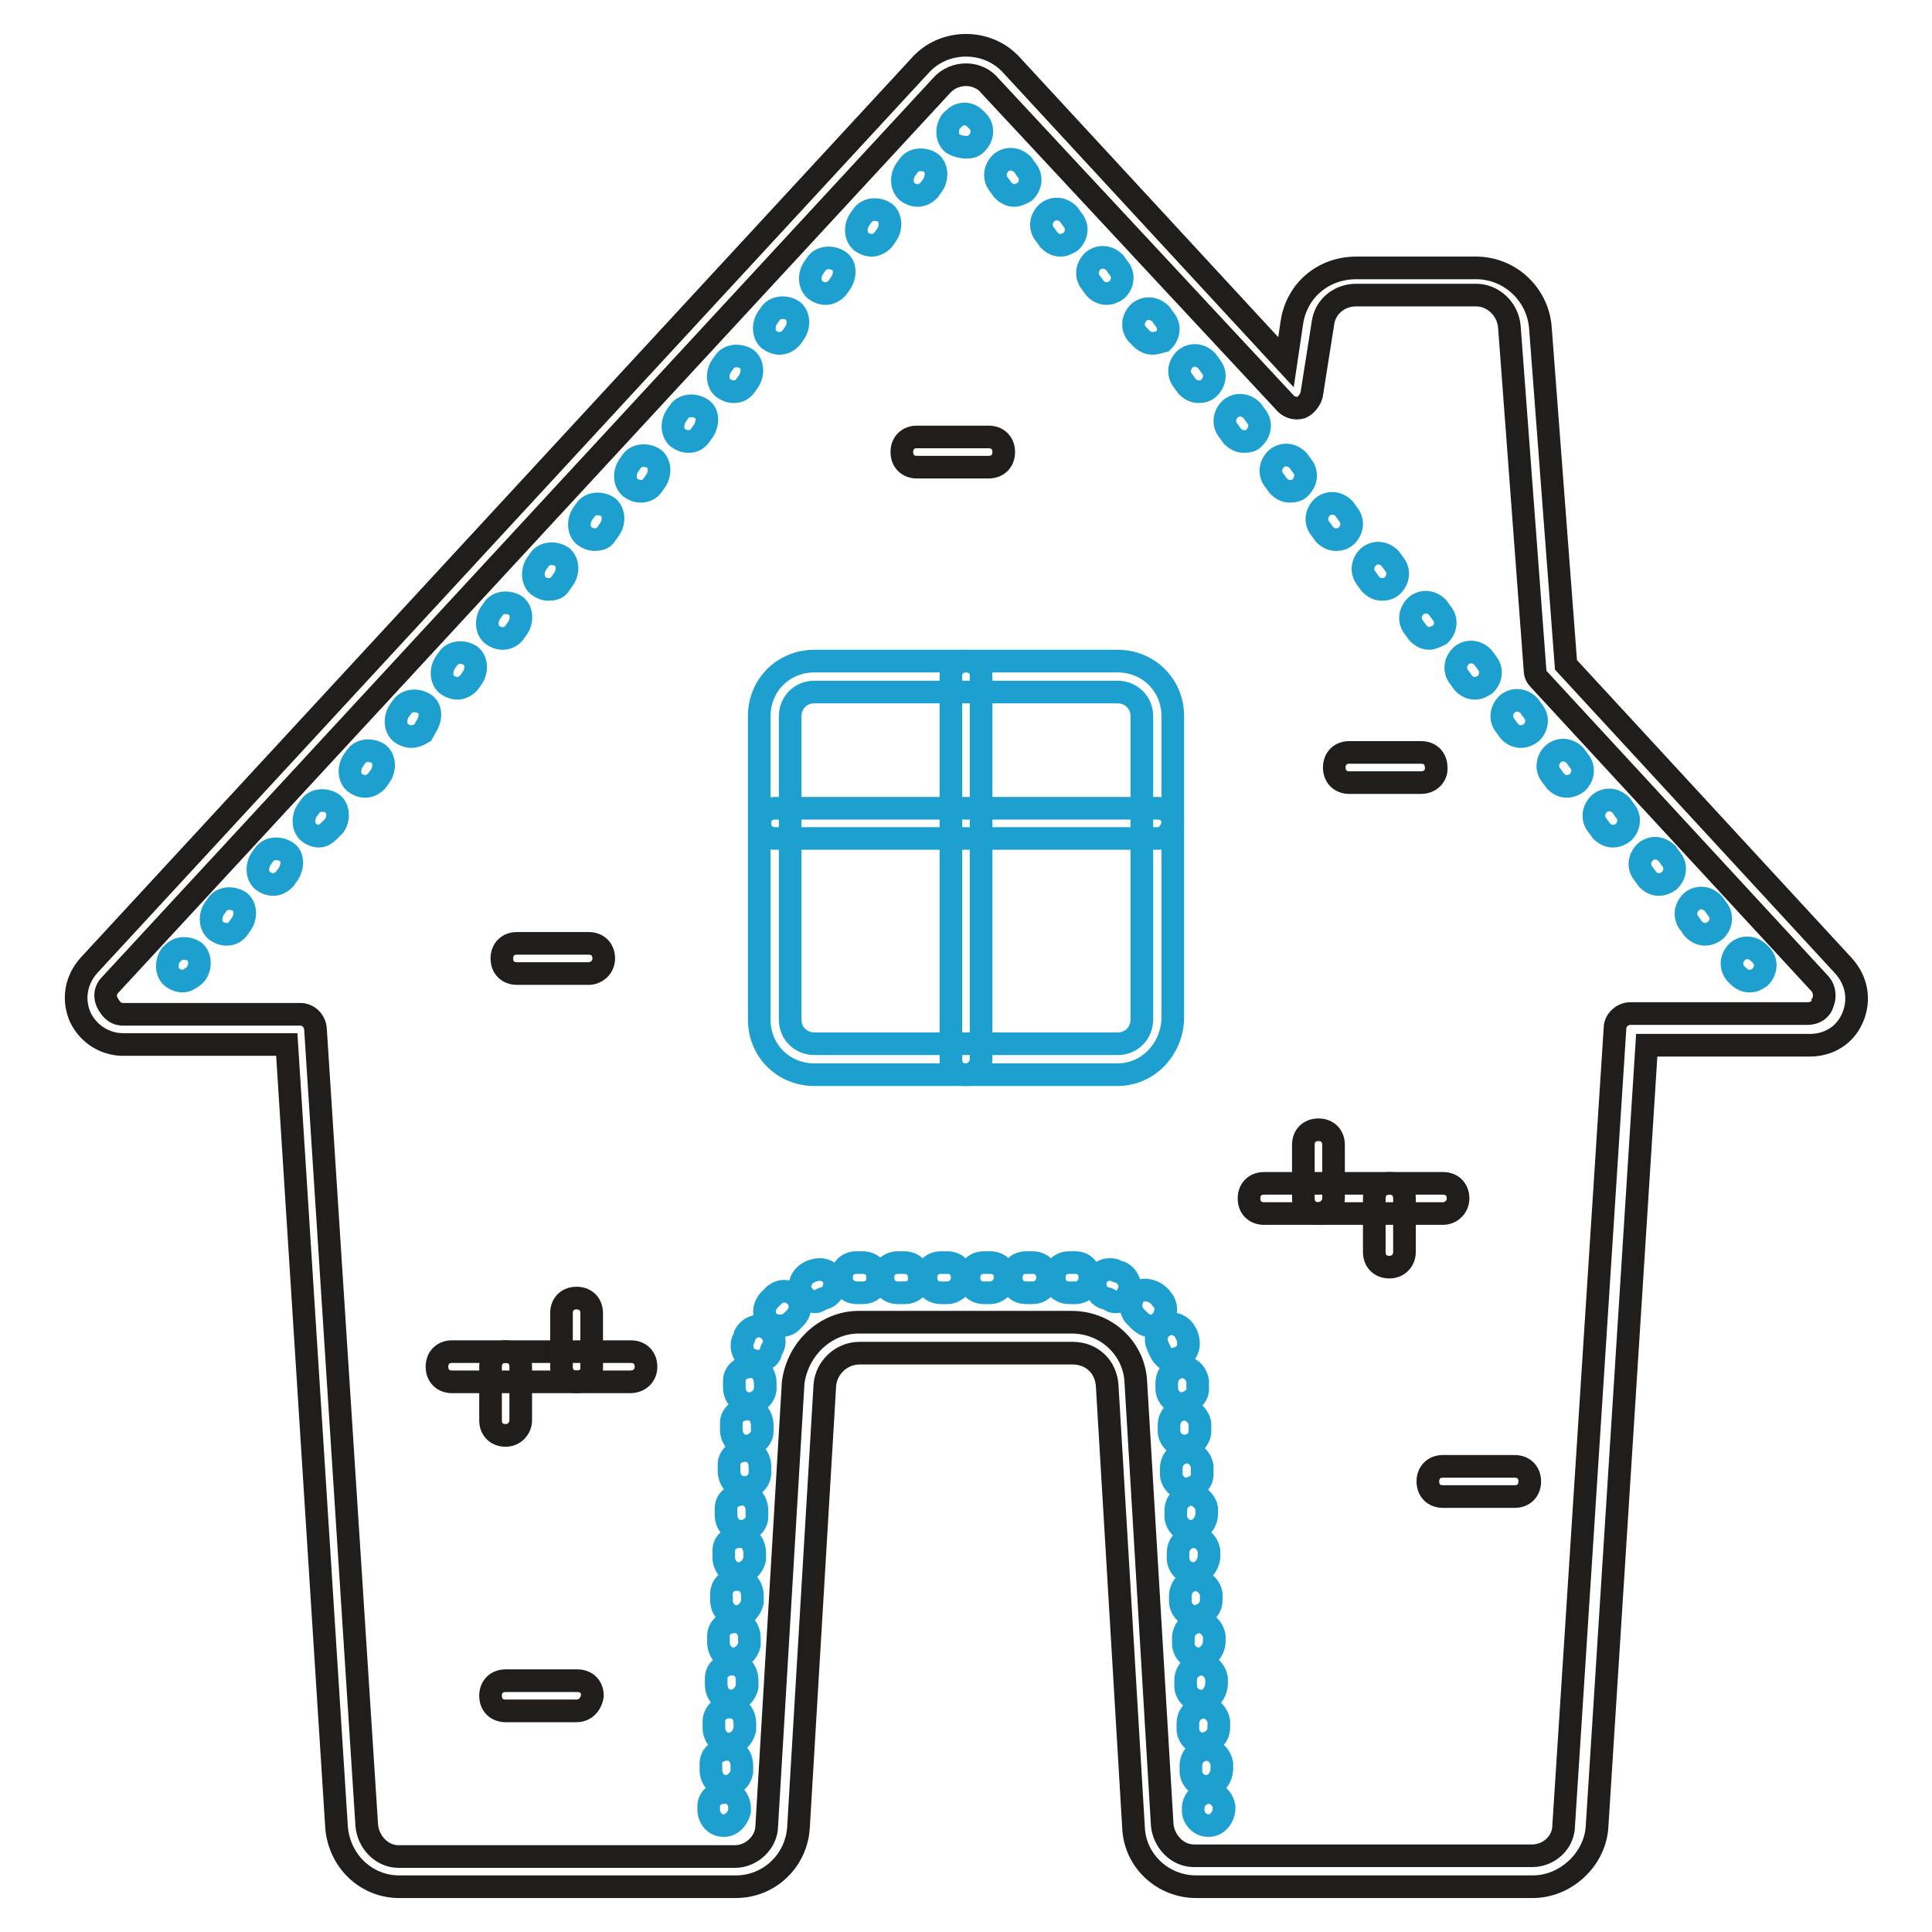
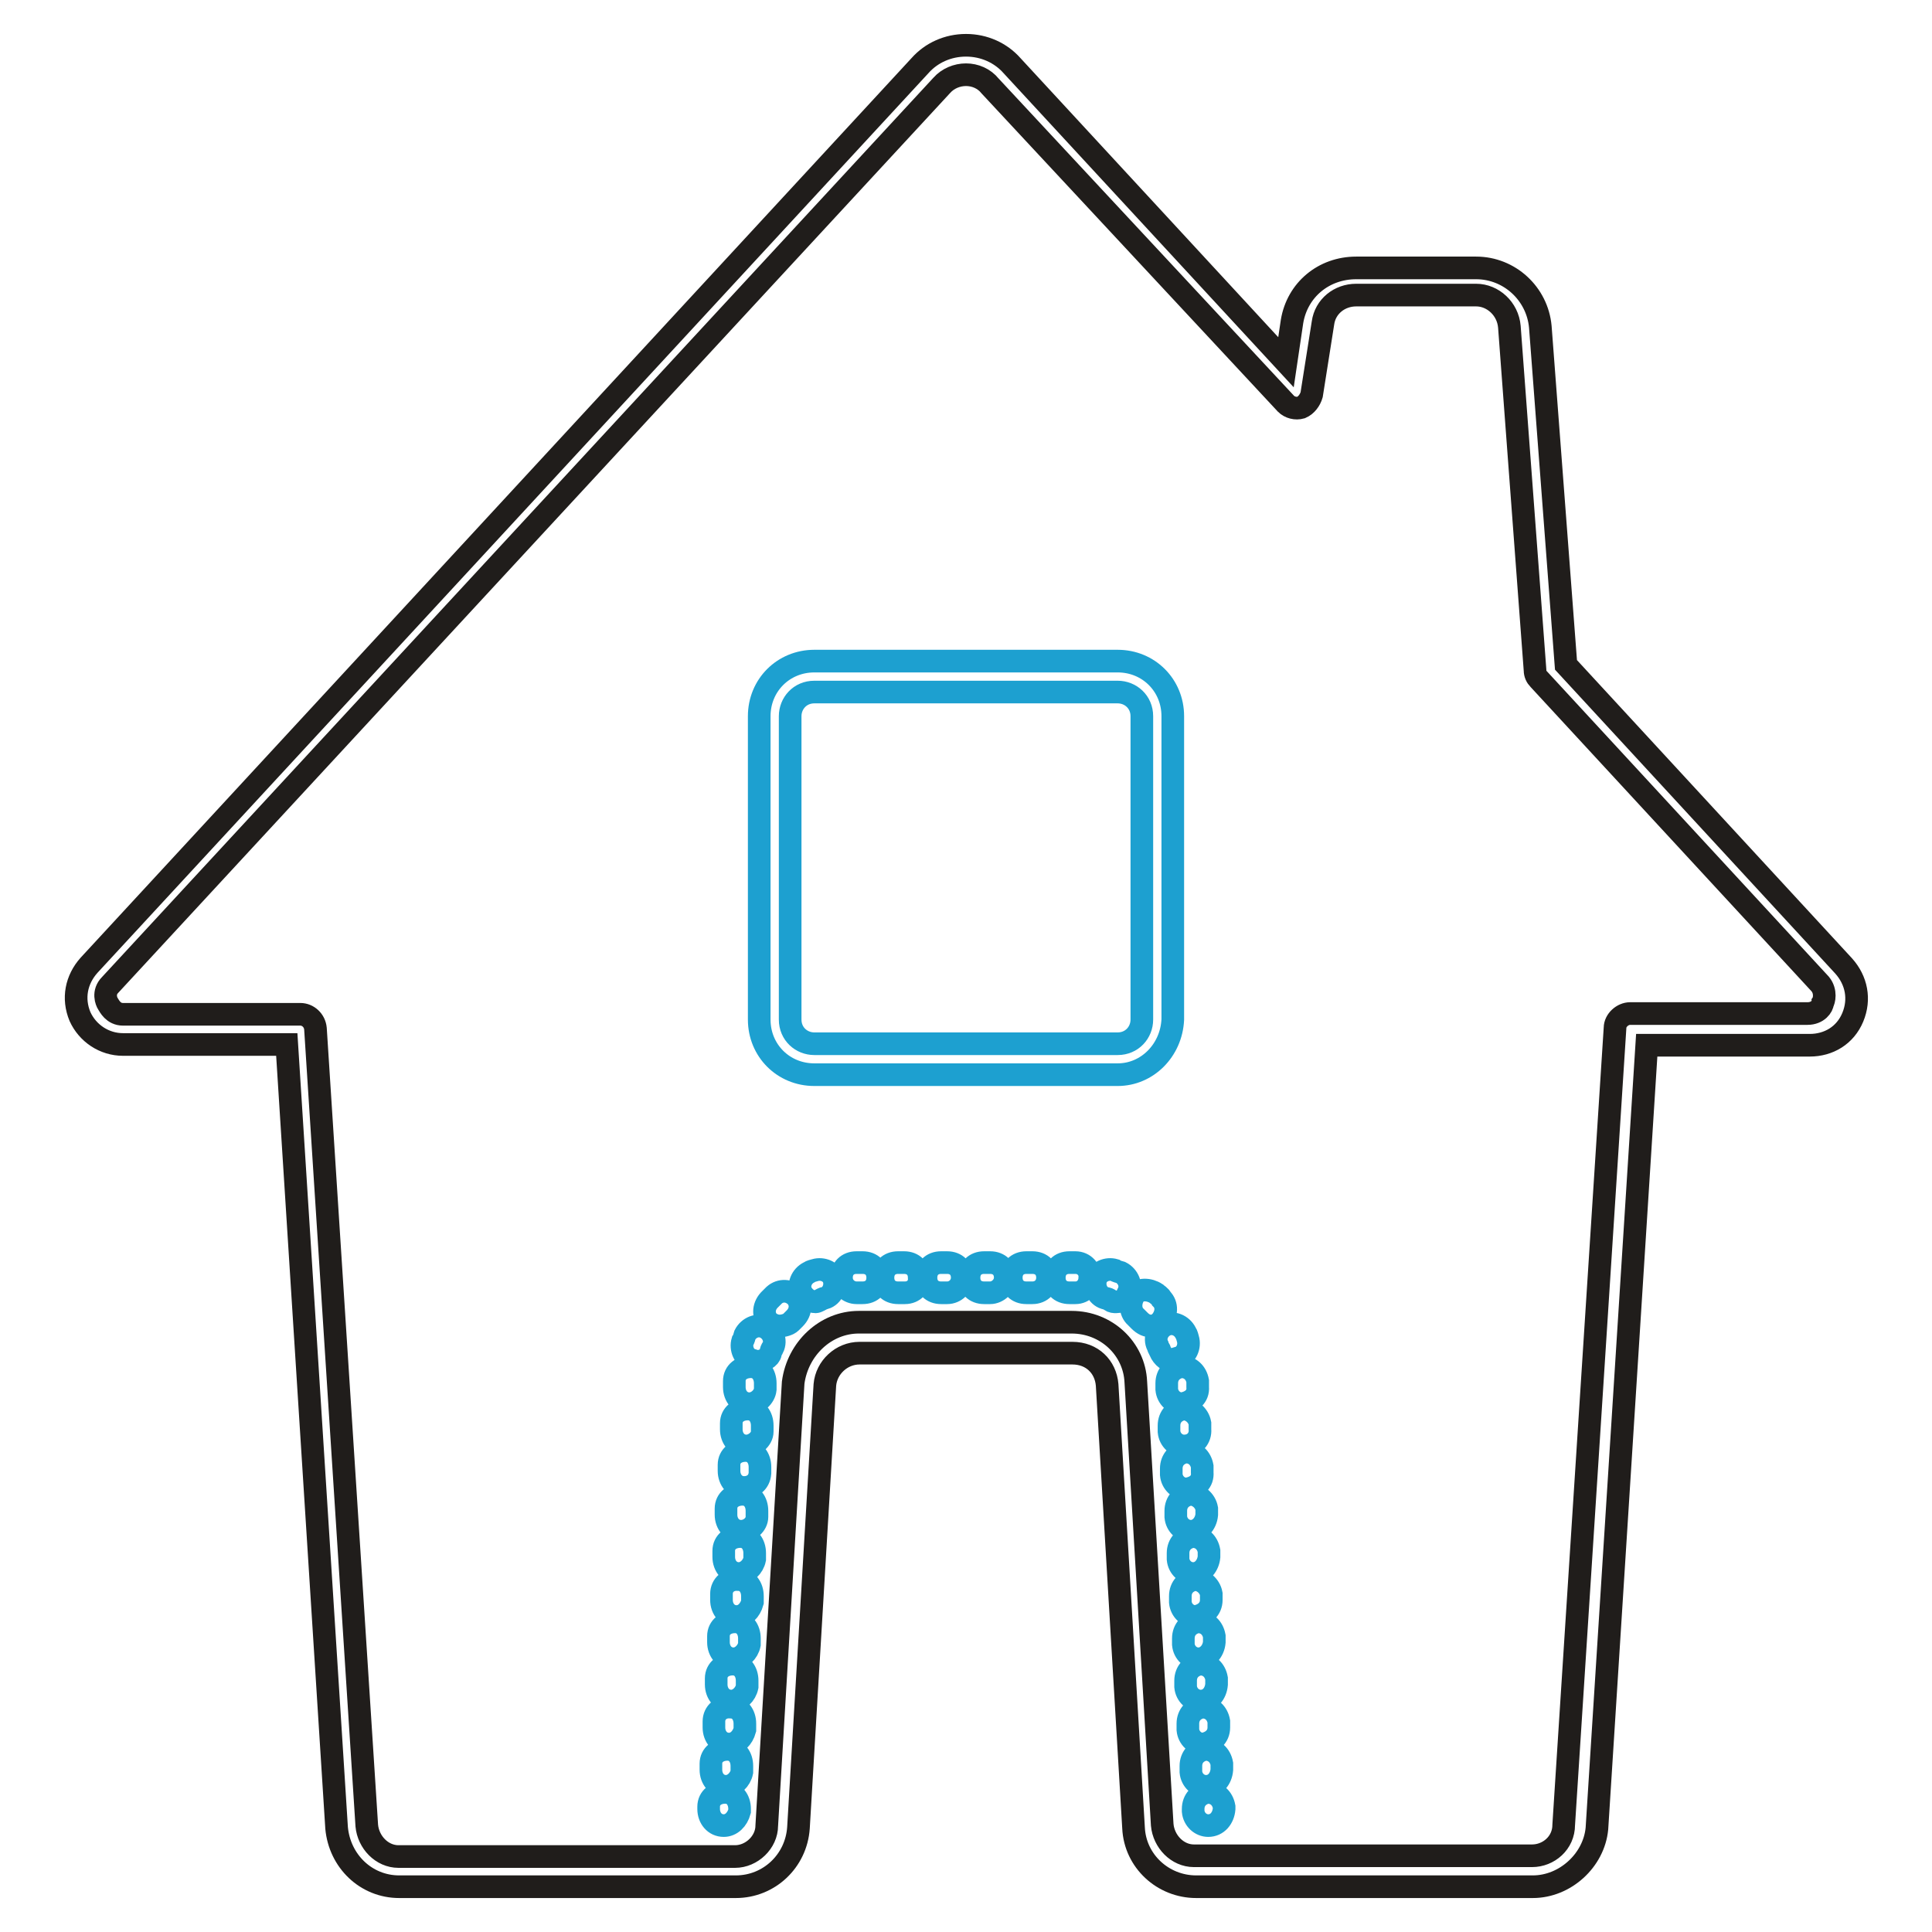
<svg xmlns="http://www.w3.org/2000/svg" version="1.1" x="0px" y="0px" viewBox="0 0 256 256" enable-background="new 0 0 256 256" xml:space="preserve">
  <g>
    <path stroke-width="3" fill-opacity="0" stroke="#201d1b" d="M203.1,250h-44.6c-4.4,0-8.1-3.4-8.3-7.8l-3.5-58.7c-0.2-2.4-2-4.2-4.6-4.2h-28.2c-2.4,0-4.4,1.9-4.6,4.2 l-3.5,58.7c-0.3,4.4-3.9,7.8-8.3,7.8H52.9c-4.4,0-7.9-3.4-8.3-7.8l-6.6-103.8H16.3c-2.5,0-4.7-1.5-5.7-3.7c-1-2.4-0.5-4.9,1.2-6.8 L121.9,8.7C123.4,7,125.6,6,128,6c2.4,0,4.6,1,6.1,2.7L170.4,48l0.8-5.4c0.7-4.2,4.2-7.1,8.5-7.1h15.9c4.4,0,8.1,3.4,8.5,7.8 l3.4,44.8l36.8,39.9c1.7,1.9,2.2,4.4,1.2,6.8c-1,2.4-3.2,3.7-5.7,3.7h-21.6l-6.6,103.8C211.2,246.5,207.4,250,203.1,250L203.1,250z  M113.8,175.2H142c4.6,0,8.3,3.5,8.5,7.9l3.5,58.7c0.2,2.2,2,4.1,4.2,4.1h44.8c2.2,0,4.2-1.7,4.2-4.1l6.8-105.6c0-1,1-1.9,2-1.9 h23.5c1.4,0,2-1,2-1.4c0.2-0.3,0.5-1.5-0.3-2.5L203.9,90c-0.3-0.3-0.5-0.7-0.5-1.2L200,43.3c-0.2-2.4-2.2-4.2-4.4-4.2h-15.9 c-2.2,0-4.1,1.5-4.4,3.7l-1.5,9.5c-0.2,0.7-0.7,1.4-1.4,1.7c-0.7,0.2-1.5,0-2-0.5l-39.2-42.1c-0.8-1-2-1.5-3.2-1.5 s-2.4,0.5-3.2,1.4L14.6,130.5c-1,1-0.5,2.2-0.3,2.5c0.2,0.3,0.7,1.4,2,1.4h23.5c1,0,1.9,0.8,2,1.9l6.8,105.6c0.2,2.2,2,4.1,4.2,4.1 h44.6c2.2,0,4.2-1.9,4.2-4.1l3.5-58.7C105.7,178.7,109.4,175.2,113.8,175.2z" />
    <path stroke-width="3" fill-opacity="0" stroke="#1da0d0" d="M160.1,241.9c-1,0-1.9-0.8-2-1.9v-0.3c0-1.2,0.8-2,1.9-2.2c1.2,0,2,0.8,2.2,1.9v0.3 C162.1,240.9,161.3,241.9,160.1,241.9z M159.8,236.7c-1,0-1.9-0.8-2-1.9V234c0-1.2,0.8-2,1.9-2.2c1.2,0,2,0.8,2.2,1.9v0.8 C161.8,235.7,161,236.7,159.8,236.7z M96.2,236.7C96.2,236.7,96.1,236.7,96.2,236.7c-1.2,0-2-1-2-2.2v-0.8c0-1.2,1-1.9,2.2-1.9 c1.2,0,1.9,1,1.9,2.2v0.8C98.1,235.8,97.2,236.7,96.2,236.7z M159.4,231.1c-1,0-1.9-0.8-2-1.9v-0.8c0-1.2,0.8-2,1.9-2.2 c1.2,0,2,0.8,2.2,1.9v0.8C161.5,230.1,160.6,230.9,159.4,231.1z M96.6,231.1c-1.2,0-2-1-2-2.2v-0.8c0-1.2,1-2,2.2-1.9 c1.2,0,1.9,1,1.9,2.2v0.8C98.4,230.3,97.6,231.1,96.6,231.1z M159.1,225.4c-1,0-1.9-0.8-2-1.9v-0.8c0-1.2,0.8-2,1.9-2.2 c1.2,0,2,0.8,2.2,1.9v0.8C161.1,224.4,160.3,225.4,159.1,225.4z M96.9,225.4c-1.2,0-2-1-2-2.2v-0.8c0-1.2,1-1.9,2.2-1.9 s1.9,1,1.9,2.2v0.8C98.8,224.5,97.9,225.4,96.9,225.4z M158.8,219.8c-1,0-1.9-0.8-2-1.9v-0.8c0-1.2,0.8-2,1.9-2.2 c1.2,0,2,0.8,2.2,1.9v0.8C160.8,218.8,159.9,219.8,158.8,219.8z M97.2,219.8c-1.2,0-2-1-2-2.2v-0.8c0-1.2,1-1.9,2.2-1.9 c1.2,0,1.9,1,1.9,2.2v0.8C99.1,218.9,98.2,219.8,97.2,219.8z M158.4,214.2c-1,0-1.9-0.8-2-1.9v-0.8c0-1.2,0.8-2,1.9-2.2 c1,0,2,0.8,2.2,1.9v0.8C160.5,213.2,159.6,214,158.4,214.2z M97.6,214.2c-1.2,0-2-1-2-2.2v-0.8c0-1.2,1-2,2.2-1.9 c1.2,0,1.9,1,1.9,2.2v0.8C99.4,213.4,98.6,214.2,97.6,214.2z M158.1,208.5c-1,0-1.9-0.8-2-1.9v-0.8c0-1.2,0.8-2,1.9-2.2 c1.2,0,2,0.8,2.2,1.9v0.8C160.1,207.4,159.3,208.5,158.1,208.5z M97.9,208.5c-1.2,0-2-1-2-2.2v-0.8c0-1.2,1-1.9,2.2-1.9 s1.9,1,1.9,2.2v0.8C99.8,207.6,98.9,208.5,97.9,208.5z M157.8,202.9c-1,0-1.9-0.8-2-1.9v-0.8c0-1.2,0.8-2,1.9-2.2 c1,0,2,0.8,2.2,1.9v0.8C159.8,201.9,158.9,202.9,157.8,202.9z M98.2,202.9c-1.2,0-2-1-2-2.2v-0.8c0-1.2,1-1.9,2.2-1.9 c1.2,0,1.9,1,1.9,2.2v0.8C100.3,202,99.3,202.9,98.2,202.9z M157.2,197.3c-1,0-1.9-0.8-2-1.9v-0.8c0-1.2,0.8-2,1.9-2.2 c1.2,0,2,0.8,2.2,1.9v0.8C159.4,196.3,158.6,197.1,157.2,197.3C157.4,197.3,157.4,197.3,157.2,197.3z M98.6,197.1c-1.2,0-2-1-2-2.2 v-0.8c0-1.2,1-1.9,2.2-1.9c1.2,0,1.9,1,1.9,2.2v0.8C100.6,196.5,99.6,197.1,98.6,197.1z M156.9,191.6c-1,0-1.9-0.8-2-1.9v-0.8 c0-1.2,0.8-2,1.9-2.2c1,0,2,0.8,2.2,1.9v0.8C159.1,190.5,158.3,191.6,156.9,191.6C157.1,191.6,157.1,191.6,156.9,191.6z  M98.9,191.6c-1.2,0-2-1-2-2.2v-0.8c0-1.2,1-1.9,2.2-1.9c1.2,0,1.9,1,1.9,2.2v0.8C101,190.7,99.9,191.6,98.9,191.6z M156.6,186 c-1,0-1.9-0.8-2-1.9v-0.8c0-1.2,0.8-2,1.9-2.2c1.2,0,2,0.8,2.2,1.9v0.8C158.8,185,157.9,185.8,156.6,186 C156.7,186,156.7,186,156.6,186z M99.3,186c-1.2,0-2-1-2-2.2v-0.8c0-1.2,1-1.9,2.2-1.9c1.2,0,1.9,1,1.9,2.2v0.8 C101.3,185.1,100.3,186,99.3,186z M155.6,180.4c-0.8,0-1.5-0.5-1.9-1.4c0-0.2-0.2-0.3-0.3-0.7c-0.5-1,0-2.2,1-2.7 c1-0.5,2.2,0,2.7,1c0.2,0.3,0.2,0.5,0.3,0.8c0.3,1-0.2,2.2-1.2,2.5C156.1,180.4,155.9,180.4,155.6,180.4L155.6,180.4z M100.3,180.4 c-0.2,0-0.5,0-0.7-0.2c-1-0.3-1.5-1.5-1.2-2.5c0.2-0.3,0.2-0.5,0.3-0.8c0.5-1,1.7-1.5,2.7-1c1,0.5,1.5,1.7,1,2.7 c-0.2,0.2-0.2,0.3-0.3,0.7C102,179.9,101.1,180.4,100.3,180.4z M152.5,175.7c-0.5,0-1-0.2-1.5-0.7l-0.5-0.5c-0.8-0.7-0.8-2-0.2-2.9 s2-0.8,2.9-0.2c0.2,0.2,0.5,0.3,0.7,0.7c0.8,0.8,0.7,2,0,2.9C153.5,175.5,153,175.7,152.5,175.7z M103.3,175.7 c-0.5,0-1-0.2-1.4-0.5c-0.8-0.8-0.8-2,0-2.9l0.7-0.7c0.8-0.7,2-0.7,2.9,0.2c0.7,0.8,0.7,2-0.2,2.9l-0.5,0.5 C104.5,175.5,103.8,175.7,103.3,175.7z M147.9,172.5c-0.3,0-0.5,0-0.8-0.2c-0.2-0.2-0.3-0.2-0.7-0.3c-1-0.3-1.5-1.5-1.2-2.5 c0.3-1,1.5-1.5,2.5-1.2c0.3,0.2,0.5,0.2,0.8,0.3c1,0.5,1.5,1.7,1,2.7C149.5,171.9,148.8,172.5,147.9,172.5z M108.1,172.5 c-0.8,0-1.5-0.5-1.9-1.2c-0.5-1,0-2.2,1-2.7c0.3-0.2,0.5-0.2,0.8-0.3c1-0.3,2.2,0.2,2.5,1.2c0.3,1-0.2,2.2-1.2,2.5 c-0.2,0-0.5,0.2-0.7,0.3S108.2,172.5,108.1,172.5z M142.5,171.3h-0.8c-1.2,0-2-0.8-2-2c0-1.2,0.8-2,2-2h0.8c1.2,0,2,1,1.9,2 C144.4,170.4,143.6,171.3,142.5,171.3z M113.5,171.3c-1,0-2-0.8-2-2c0-1.2,0.8-2,2-2h0.8c1.2,0,2,0.8,2,2c0,1.2-0.8,2-2,2H113.5 L113.5,171.3z M136.8,171.3h-0.8c-1.2,0-2-0.8-2-2c0-1.2,0.8-2,2-2h0.8c1.2,0,2,0.8,2,2C138.8,170.4,138,171.3,136.8,171.3z  M131.2,171.3h-0.8c-1.2,0-2-0.8-2-2c0-1.2,0.8-2,2-2h0.8c1.2,0,2,0.8,2,2C133.2,170.4,132.2,171.3,131.2,171.3L131.2,171.3z  M125.5,171.3h-0.8c-1.2,0-2-0.8-2-2c0-1.2,0.8-2,2-2h0.8c1.2,0,2,0.8,2,2C127.5,170.4,126.6,171.3,125.5,171.3z M119.9,171.3H119 c-1.2,0-2-0.8-2-2c0-1.2,0.8-2,2-2h0.8c1.2,0,2,0.8,2,2C121.9,170.4,121.1,171.3,119.9,171.3z M95.9,241.9c-1.2,0-2-1-2-2.2v-0.3 c0-1.2,1-1.9,2.2-1.9s1.9,1,1.9,2.2v0.3C97.7,241.1,96.9,241.9,95.9,241.9z M148.1,142.4h-40.2c-4.1,0-7.3-3.2-7.3-7.3V94.9 c0-4.1,3.2-7.3,7.3-7.3h40.2c4.1,0,7.3,3.2,7.3,7.3v40.2C155.2,139.2,152,142.4,148.1,142.4L148.1,142.4z M107.9,91.7 c-1.9,0-3.2,1.5-3.2,3.2v40.2c0,1.9,1.5,3.2,3.2,3.2h40.2c1.9,0,3.2-1.5,3.2-3.2V94.9c0-1.9-1.5-3.2-3.2-3.2H107.9z" />
-     <path stroke-width="3" fill-opacity="0" stroke="#1da0d0" d="M128,142.4c-1.2,0-2-0.8-2-2V89.6c0-1.2,0.8-2,2-2s2,0.8,2,2v50.7C130,141.5,129,142.4,128,142.4z" />
-     <path stroke-width="3" fill-opacity="0" stroke="#1da0d0" d="M153.4,111.1h-50.7c-1.2,0-2-0.8-2-2s0.8-2,2-2h50.7c1.2,0,2,0.8,2,2C155.2,110.3,154.4,111.1,153.4,111.1z  M24.2,130c-0.5,0-1-0.2-1.4-0.5c-0.8-0.7-0.8-2-0.2-2.9l0.3-0.3c0.7-0.8,2-0.8,2.9-0.2c0.8,0.7,0.8,2,0.2,2.9l-0.3,0.3 C25.2,129.7,24.7,130,24.2,130z M30,123.8c-0.5,0-1-0.2-1.4-0.5c-0.8-0.7-0.8-2-0.2-2.9l0.5-0.7c0.7-0.8,2-0.8,2.9-0.2 c0.8,0.7,0.8,2,0.2,2.9l-0.5,0.7C31.1,123.6,30.6,123.8,30,123.8L30,123.8z M36.2,117.2c-0.5,0-1-0.2-1.4-0.5 c-0.8-0.7-0.8-2-0.2-2.9l0.5-0.7c0.7-0.8,2-0.8,2.9-0.2s0.8,2,0.2,2.9l-0.5,0.7C37.2,117,36.7,117.2,36.2,117.2L36.2,117.2z  M42.3,110.8c-0.5,0-1-0.2-1.4-0.5c-0.8-0.7-0.8-2-0.2-2.9l0.5-0.7c0.7-0.8,2-0.8,2.9-0.2c0.8,0.7,0.8,2,0.2,2.9l-0.7,0.7 C43.3,110.4,42.8,110.8,42.3,110.8z M48.4,104.2c-0.5,0-1-0.2-1.4-0.5c-0.8-0.7-0.8-2-0.2-2.9l0.5-0.7c0.7-0.8,2-0.8,2.9-0.2 c0.8,0.7,0.8,2,0.2,2.9l-0.5,0.7C49.4,104,48.9,104.2,48.4,104.2z M54.5,97.6c-0.5,0-1-0.2-1.4-0.5c-0.8-0.7-0.8-2-0.2-2.9l0.5-0.7 c0.7-0.8,2-0.8,2.9-0.2s0.8,2,0.2,2.9L56,97.1C55.5,97.4,55,97.6,54.5,97.6z M60.6,91.2c-0.5,0-1-0.2-1.4-0.5 c-0.8-0.7-0.8-2-0.2-2.9l0.5-0.7c0.7-0.8,2-0.8,2.9-0.2c0.8,0.7,0.8,2,0.2,2.9l-0.5,0.7C61.6,91,61.1,91.2,60.6,91.2z M66.6,84.6 c-0.5,0-1-0.2-1.4-0.5c-0.8-0.7-0.8-2-0.2-2.9l0.5-0.7c0.7-0.8,2-0.8,2.9-0.2c0.8,0.7,0.8,2,0.2,2.9l-0.5,0.7 C67.7,84.4,67.1,84.6,66.6,84.6z M72.7,78.1c-0.5,0-1-0.2-1.4-0.5c-0.8-0.7-0.8-2-0.2-2.9l0.5-0.7c0.7-0.8,2-0.8,2.9-0.2 c0.8,0.7,0.8,2,0.2,2.9l-0.5,0.7C73.9,78,73.2,78.1,72.7,78.1z M78.8,71.5c-0.5,0-1-0.2-1.4-0.5c-0.8-0.7-0.8-2-0.2-2.9l0.5-0.7 c0.7-0.8,2-0.8,2.9-0.2c0.8,0.7,0.8,2,0.2,2.9l-0.5,0.7C80,71.4,79.3,71.5,78.8,71.5z M84.9,65.1c-0.5,0-1-0.2-1.4-0.5 c-0.8-0.7-0.8-2-0.2-2.9l0.5-0.7c0.7-0.8,2-0.8,2.9-0.2c0.8,0.7,0.8,2,0.2,2.9l-0.5,0.7C86.1,64.8,85.6,65.1,84.9,65.1z M91.2,58.5 c-0.5,0-1-0.2-1.4-0.5c-0.8-0.7-0.8-2-0.2-2.9l0.5-0.7c0.7-0.8,2-0.8,2.9-0.2s0.8,2,0.2,2.9l-0.5,0.7 C92.2,58.4,91.7,58.5,91.2,58.5z M97.2,51.9c-0.5,0-1-0.2-1.4-0.5c-0.8-0.7-0.8-2-0.2-2.9l0.5-0.7c0.7-0.8,2-0.8,2.9-0.2 c0.8,0.7,0.8,2,0.2,2.9l-0.5,0.7C98.2,51.8,97.7,51.9,97.2,51.9z M103.3,45.5c-0.5,0-1-0.2-1.4-0.5c-0.8-0.7-0.8-2-0.2-2.9l0.5-0.7 c0.7-0.8,2-0.8,2.9-0.2c0.8,0.7,0.8,2,0.2,2.9l-0.5,0.7C104.3,45.3,103.8,45.5,103.3,45.5z M109.4,38.9c-0.5,0-1-0.2-1.4-0.5 c-0.8-0.7-0.8-2-0.2-2.9l0.5-0.7c0.7-0.8,2-0.8,2.9-0.2s0.8,2,0.2,2.9l-0.5,0.7C110.4,38.7,109.9,38.9,109.4,38.9z M115.5,32.5 c-0.5,0-1-0.2-1.4-0.5c-0.8-0.7-0.8-2-0.2-2.9l0.5-0.7c0.7-0.8,2-0.8,2.9-0.2c0.8,0.7,0.8,2,0.2,2.9l-0.5,0.7 C116.5,32.3,116,32.5,115.5,32.5z M121.6,25.9c-0.5,0-1-0.2-1.4-0.5c-0.8-0.7-0.8-2-0.2-2.9l0.5-0.7c0.7-0.8,2-0.8,2.9-0.2 c0.8,0.7,0.8,2,0.2,2.9l-0.5,0.7C122.6,25.7,122.1,25.9,121.6,25.9z M128.2,19.5h-0.3c-0.5,0-1.2-0.2-1.7-0.5 c-0.8-0.7-0.8-2-0.2-2.9l0.3-0.3c0.3-0.3,0.8-0.7,1.5-0.7c0.5,0,1,0.2,1.5,0.7l0.3,0.3c0.7,0.8,0.7,2-0.2,2.9 C129.2,19.3,128.7,19.5,128.2,19.5z M225.9,123.8c-0.5,0-1-0.2-1.5-0.7l-0.5-0.7c-0.7-0.8-0.7-2,0.2-2.9c0.8-0.7,2-0.7,2.9,0.2 l0.5,0.7c0.7,0.8,0.7,2-0.2,2.9C226.9,123.6,226.4,123.8,225.9,123.8z M219.8,117.2c-0.5,0-1-0.2-1.5-0.7l-0.5-0.7 c-0.7-0.8-0.7-2,0.2-2.9c0.8-0.7,2-0.7,2.9,0.2l0.5,0.7c0.7,0.8,0.7,2-0.2,2.9C220.8,117,220.3,117.2,219.8,117.2z M213.7,110.8 c-0.5,0-1-0.2-1.5-0.7l-0.5-0.7c-0.7-0.8-0.7-2,0.2-2.9c0.8-0.7,2-0.7,2.9,0.2l0.5,0.7c0.7,0.8,0.7,2-0.2,2.9 C214.7,110.6,214.2,110.8,213.7,110.8z M207.6,104.2c-0.5,0-1-0.2-1.5-0.7l-0.5-0.7c-0.7-0.8-0.7-2,0.2-2.9c0.8-0.7,2-0.7,2.9,0.2 l0.5,0.7c0.7,0.8,0.7,2-0.2,2.9C208.6,104,208.1,104.2,207.6,104.2z M201.5,97.6c-0.5,0-1-0.2-1.5-0.7l-0.5-0.7 c-0.7-0.8-0.7-2,0.2-2.9c0.8-0.7,2-0.7,2.9,0.2l0.5,0.7c0.7,0.8,0.7,2-0.2,2.9C202.5,97.4,202,97.6,201.5,97.6z M195.4,91.2 c-0.5,0-1-0.2-1.5-0.7l-0.5-0.7c-0.7-0.8-0.7-2,0.2-2.9c0.8-0.7,2-0.7,2.9,0.2l0.5,0.7c0.7,0.8,0.7,2-0.2,2.9 C196.3,91,196,91.2,195.4,91.2z M189.4,84.6c-0.5,0-1-0.2-1.5-0.7l-0.5-0.7c-0.7-0.8-0.7-2,0.2-2.9c0.8-0.7,2-0.7,2.9,0.2l0.5,0.7 c0.7,0.8,0.7,2-0.2,2.9C190.2,84.4,189.7,84.6,189.4,84.6z M183.1,78.1c-0.5,0-1-0.2-1.5-0.7l-0.5-0.7c-0.7-0.8-0.7-2,0.2-2.9 c0.8-0.7,2-0.7,2.9,0.2l0.5,0.7c0.7,0.8,0.7,2-0.2,2.9C184.1,78,183.6,78.1,183.1,78.1z M177,71.5c-0.5,0-1-0.2-1.5-0.7l-0.5-0.7 c-0.7-0.8-0.7-2,0.2-2.9c0.8-0.7,2-0.7,2.9,0.2l0.5,0.7c0.7,0.8,0.7,2-0.2,2.9C178,71.4,177.5,71.5,177,71.5z M170.9,65.1 c-0.5,0-1-0.2-1.5-0.7l-0.5-0.7c-0.7-0.8-0.7-2,0.2-2.9c0.8-0.7,2-0.7,2.9,0.2l0.5,0.7c0.7,0.8,0.7,2-0.2,2.9 C172,65,171.4,65.1,170.9,65.1z M164.8,58.5c-0.5,0-1-0.2-1.5-0.7l-0.5-0.7c-0.7-0.8-0.7-2,0.2-2.9c0.8-0.7,2-0.7,2.9,0.2l0.5,0.7 c0.7,0.8,0.7,2-0.2,2.9C165.9,58.4,165.4,58.5,164.8,58.5z M158.8,51.9c-0.5,0-1-0.2-1.5-0.7l-0.5-0.7c-0.7-0.8-0.7-2,0.2-2.9 c0.8-0.7,2-0.7,2.9,0.2l0.5,0.7c0.7,0.8,0.7,2-0.2,2.9C159.8,51.8,159.3,51.9,158.8,51.9z M152.7,45.5c-0.5,0-1-0.2-1.5-0.7 l-0.5-0.5c-0.7-0.8-0.7-2,0.2-2.9c0.8-0.7,2-0.7,2.9,0.2l0.5,0.7c0.7,0.8,0.7,2-0.2,2.9C153.7,45.3,153.2,45.5,152.7,45.5z  M146.6,38.9c-0.5,0-1-0.2-1.5-0.7l-0.5-0.7c-0.7-0.8-0.7-2,0.2-2.9c0.8-0.7,2-0.7,2.9,0.2l0.5,0.7c0.7,0.8,0.7,2-0.2,2.9 C147.6,38.7,147.1,38.9,146.6,38.9z M140.5,32.5c-0.5,0-1-0.2-1.5-0.7l-0.5-0.7c-0.7-0.8-0.7-2,0.2-2.9c0.8-0.7,2-0.7,2.9,0.2 l0.5,0.7c0.7,0.8,0.7,2-0.2,2.9C141.4,32.3,141,32.5,140.5,32.5z M134.4,25.9c-0.5,0-1-0.2-1.5-0.7l-0.5-0.7 c-0.7-0.8-0.7-2,0.2-2.9c0.8-0.7,2-0.7,2.9,0.2l0.5,0.7c0.7,0.8,0.7,2-0.2,2.9C135.3,25.7,134.8,25.9,134.4,25.9z M231.8,130 c-0.5,0-1-0.2-1.5-0.7l-0.3-0.3c-0.7-0.8-0.7-2,0.2-2.9c0.8-0.7,2-0.7,2.9,0.2l0.3,0.3c0.7,0.8,0.7,2-0.2,2.9 C232.6,129.9,232.3,130,231.8,130z" />
-     <path stroke-width="3" fill-opacity="0" stroke="#201d1b" d="M191.2,160.8h-23.7c-1.2,0-2-0.8-2-2s0.8-2,2-2h23.7c1.2,0,2,0.8,2,2S192.2,160.8,191.2,160.8z" />
-     <path stroke-width="3" fill-opacity="0" stroke="#201d1b" d="M174.7,160.8c-1.2,0-2-0.8-2-2v-7.1c0-1.2,0.8-2,2-2c1.2,0,2,0.8,2,2v7.1 C176.7,159.9,175.7,160.8,174.7,160.8z M184.1,167.9c-1.2,0-2-0.8-2-2v-7.1c0-1.2,0.8-2,2-2s2,0.8,2,2v7.1 C186.1,167,185.3,167.9,184.1,167.9z M78,129h-9.5c-1.2,0-2-0.8-2-2c0-1.2,0.8-2,2-2H78c1.2,0,2,0.8,2,2C80,128.2,79,129,78,129z  M188.3,103.7h-9.5c-1.2,0-2-0.8-2-2c0-1.2,0.8-2,2-2h9.5c1.2,0,2,0.8,2,2C190.4,102.8,189.5,103.7,188.3,103.7z M200.7,198.3h-9.5 c-1.2,0-2-0.8-2-2c0-1.2,0.8-2,2-2h9.5c1.2,0,2,0.8,2,2C202.7,197.5,201.9,198.3,200.7,198.3z M131,61.9h-9.5c-1.2,0-2-0.8-2-2 s0.8-2,2-2h9.5c1.2,0,2,0.8,2,2S132.2,61.9,131,61.9z M76.4,226.7H67c-1.2,0-2-0.8-2-2c0-1.2,0.8-2,2-2h9.5c1.2,0,2,0.8,2,2 C78.3,225.9,77.5,226.7,76.4,226.7z M83.5,183.1H59.9c-1.2,0-2-0.8-2-2s0.8-2,2-2h23.7c1.2,0,2,0.8,2,2S84.7,183.1,83.5,183.1z" />
-     <path stroke-width="3" fill-opacity="0" stroke="#201d1b" d="M76.4,183.1c-1.2,0-2-0.8-2-2V174c0-1.2,0.8-2,2-2c1.2,0,2,0.8,2,2v7.1C78.5,182.3,77.6,183.1,76.4,183.1z  M67,190.2c-1.2,0-2-0.8-2-2v-7.1c0-1.2,0.8-2,2-2s2,0.8,2,2v7.1C69,189.2,68.2,190.2,67,190.2z" />
  </g>
</svg>